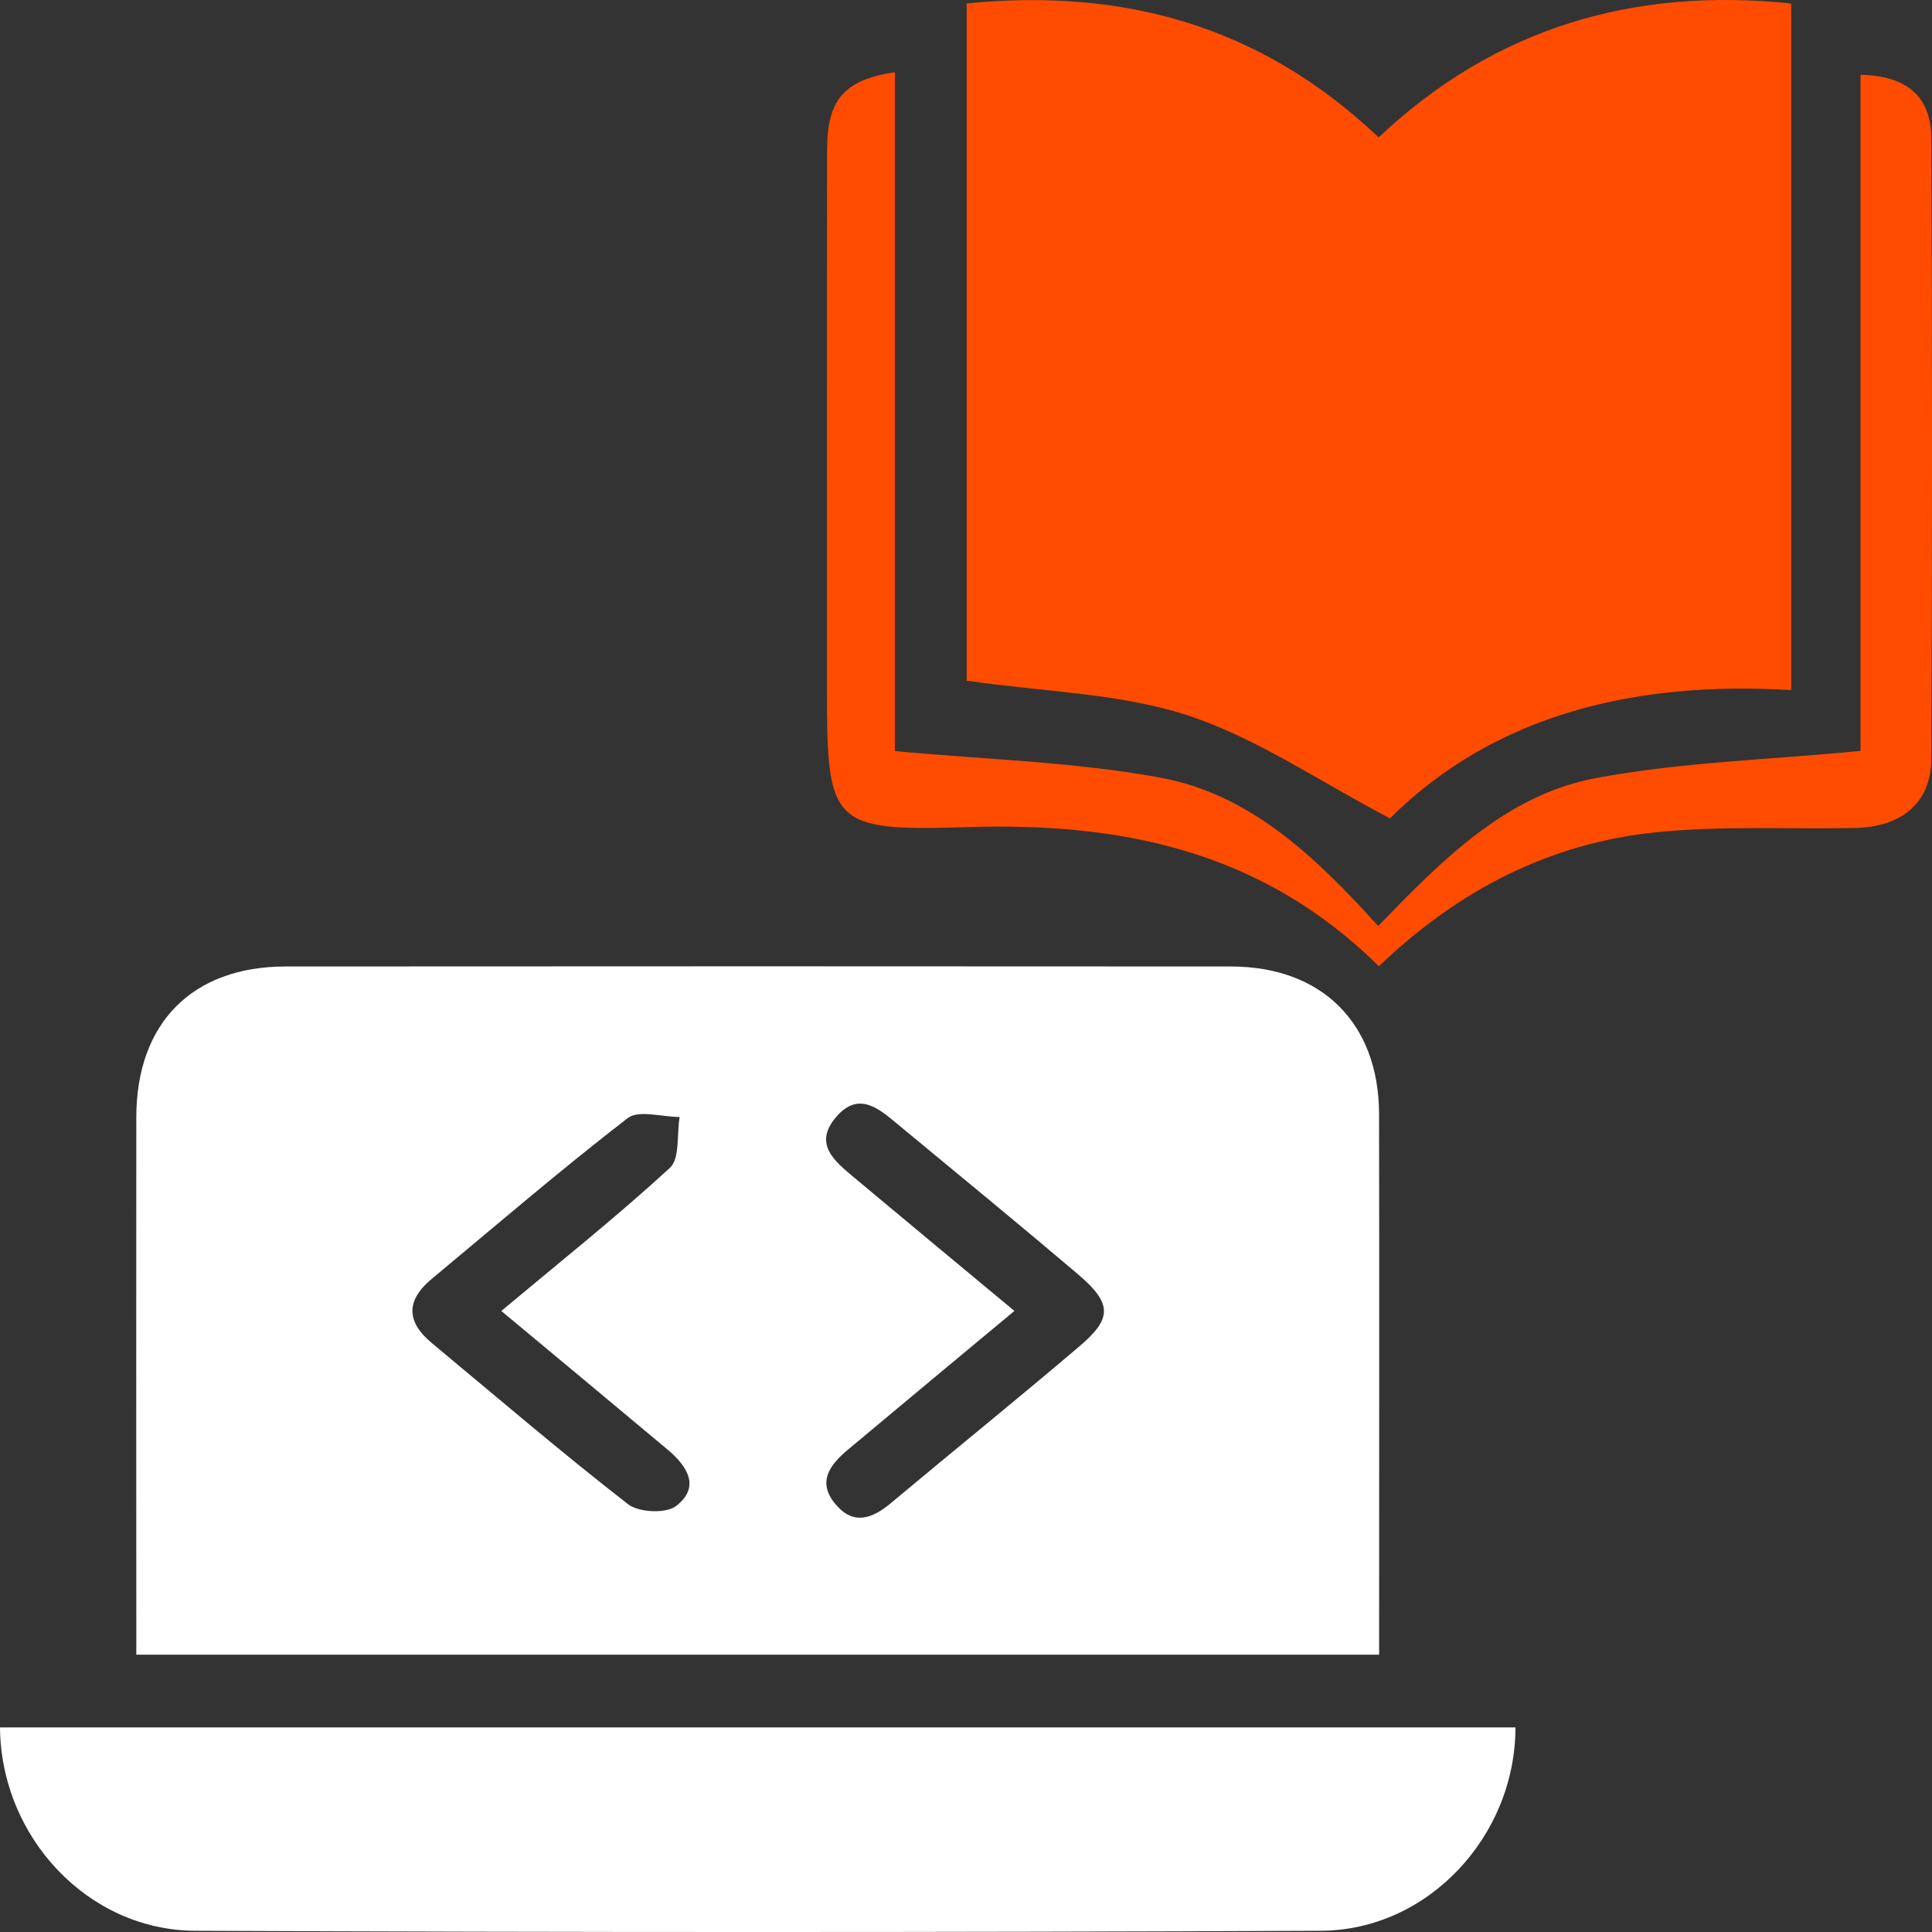
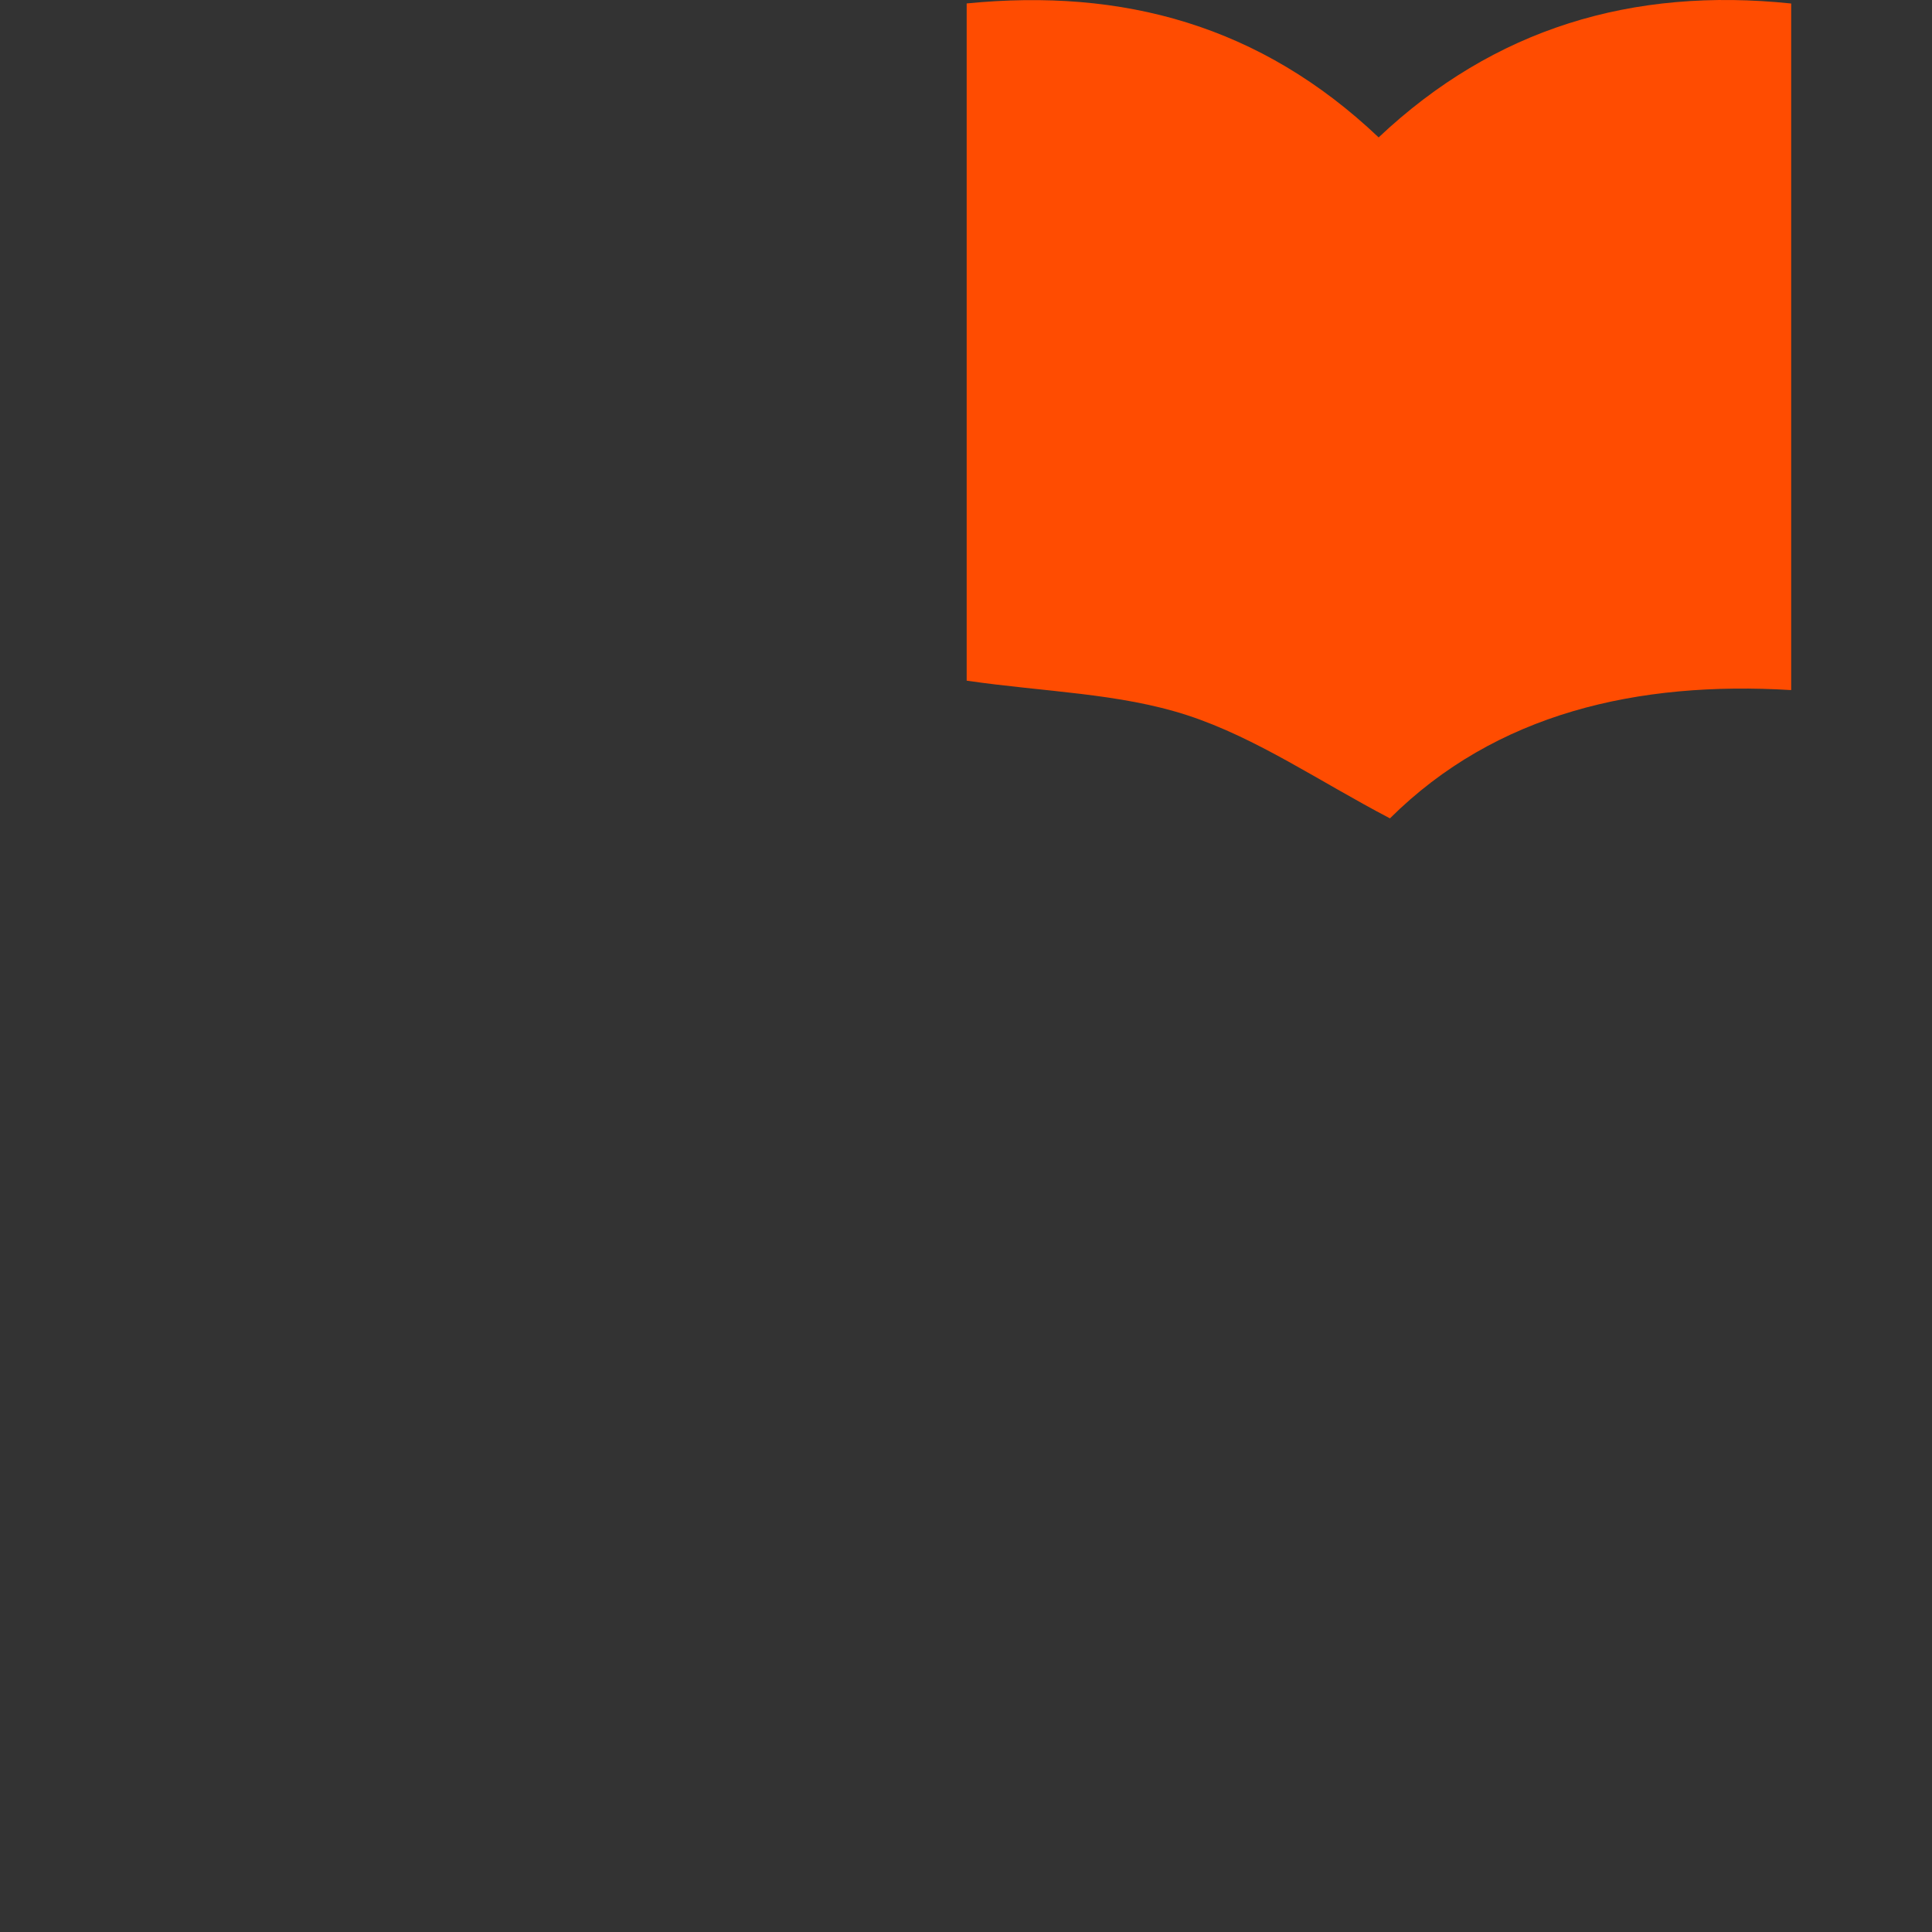
<svg xmlns="http://www.w3.org/2000/svg" width="60" height="60" viewBox="0 0 60 60" fill="none">
  <rect x="0" y="0" width="60" height="60" fill="#333333" stroke="none" />
-   <path d="M42.83 51.387H4.233C4.233 50.932 4.233 50.506 4.233 50.083C4.233 44.954 4.227 39.824 4.233 34.695C4.236 31.771 5.973 30.015 8.874 30.015C18.656 30.009 28.439 30.007 38.222 30.015C41.053 30.015 42.822 31.779 42.828 34.596C42.838 39.813 42.83 45.034 42.83 50.252C42.83 50.597 42.83 50.943 42.83 51.387ZM15.565 40.716C17.428 39.158 19.168 37.773 20.801 36.272C21.12 35.98 21.015 35.227 21.107 34.689C20.56 34.689 19.836 34.462 19.493 34.724C17.415 36.328 15.42 38.044 13.402 39.722C12.597 40.392 12.621 41.058 13.415 41.714C15.437 43.393 17.431 45.104 19.506 46.715C19.839 46.972 20.68 47.013 20.994 46.772C21.774 46.172 21.332 45.519 20.726 45.013C19.058 43.615 17.386 42.226 15.568 40.713L15.565 40.716ZM31.506 40.71C29.683 42.228 28.007 43.618 26.34 45.015C25.788 45.476 25.356 46.014 25.946 46.713C26.509 47.385 27.093 47.163 27.68 46.67C29.627 45.039 31.602 43.447 33.535 41.8C34.56 40.93 34.533 40.467 33.452 39.551C31.619 37.996 29.758 36.47 27.905 34.936C27.308 34.44 26.67 33.862 25.962 34.695C25.246 35.535 25.932 36.071 26.522 36.566C28.123 37.907 29.731 39.238 31.501 40.71H31.506Z" fill="white" />
  <path d="M30.021 21.139V0.107C34.882 -0.375 39.15 0.789 42.815 4.267C46.407 0.88 50.694 -0.405 55.627 0.109V21.431C50.868 21.144 46.458 22.143 43.166 25.415C40.962 24.261 39.024 22.917 36.879 22.215C34.764 21.524 32.434 21.49 30.024 21.139H30.021Z" fill="#FF4C01" />
-   <path d="M47.064 53.647C47.061 57.025 44.351 59.946 41.021 59.962C29.37 60.013 17.716 60.013 6.064 59.962C2.732 59.949 0.029 57.055 0 53.647H47.066H47.064Z" fill="white" />
-   <path d="M42.82 30.005C39.177 26.407 34.81 25.534 30.029 25.687C25.802 25.821 25.681 25.596 25.681 21.379C25.681 15.802 25.676 10.228 25.686 4.652C25.689 3.083 26.22 2.483 27.791 2.242V23.326C30.595 23.588 33.351 23.657 36.032 24.15C38.812 24.659 40.836 26.586 42.801 28.758C44.761 26.736 46.753 24.694 49.552 24.166C52.203 23.668 54.933 23.596 57.78 23.32V2.322C59.217 2.352 59.973 2.994 59.978 4.298C60.008 10.721 60.008 17.144 59.978 23.566C59.973 24.924 59.067 25.684 57.606 25.714C55.552 25.756 53.485 25.639 51.45 25.845C48.163 26.177 45.319 27.614 42.823 30.008L42.82 30.005Z" fill="#FF4C01" />
</svg>